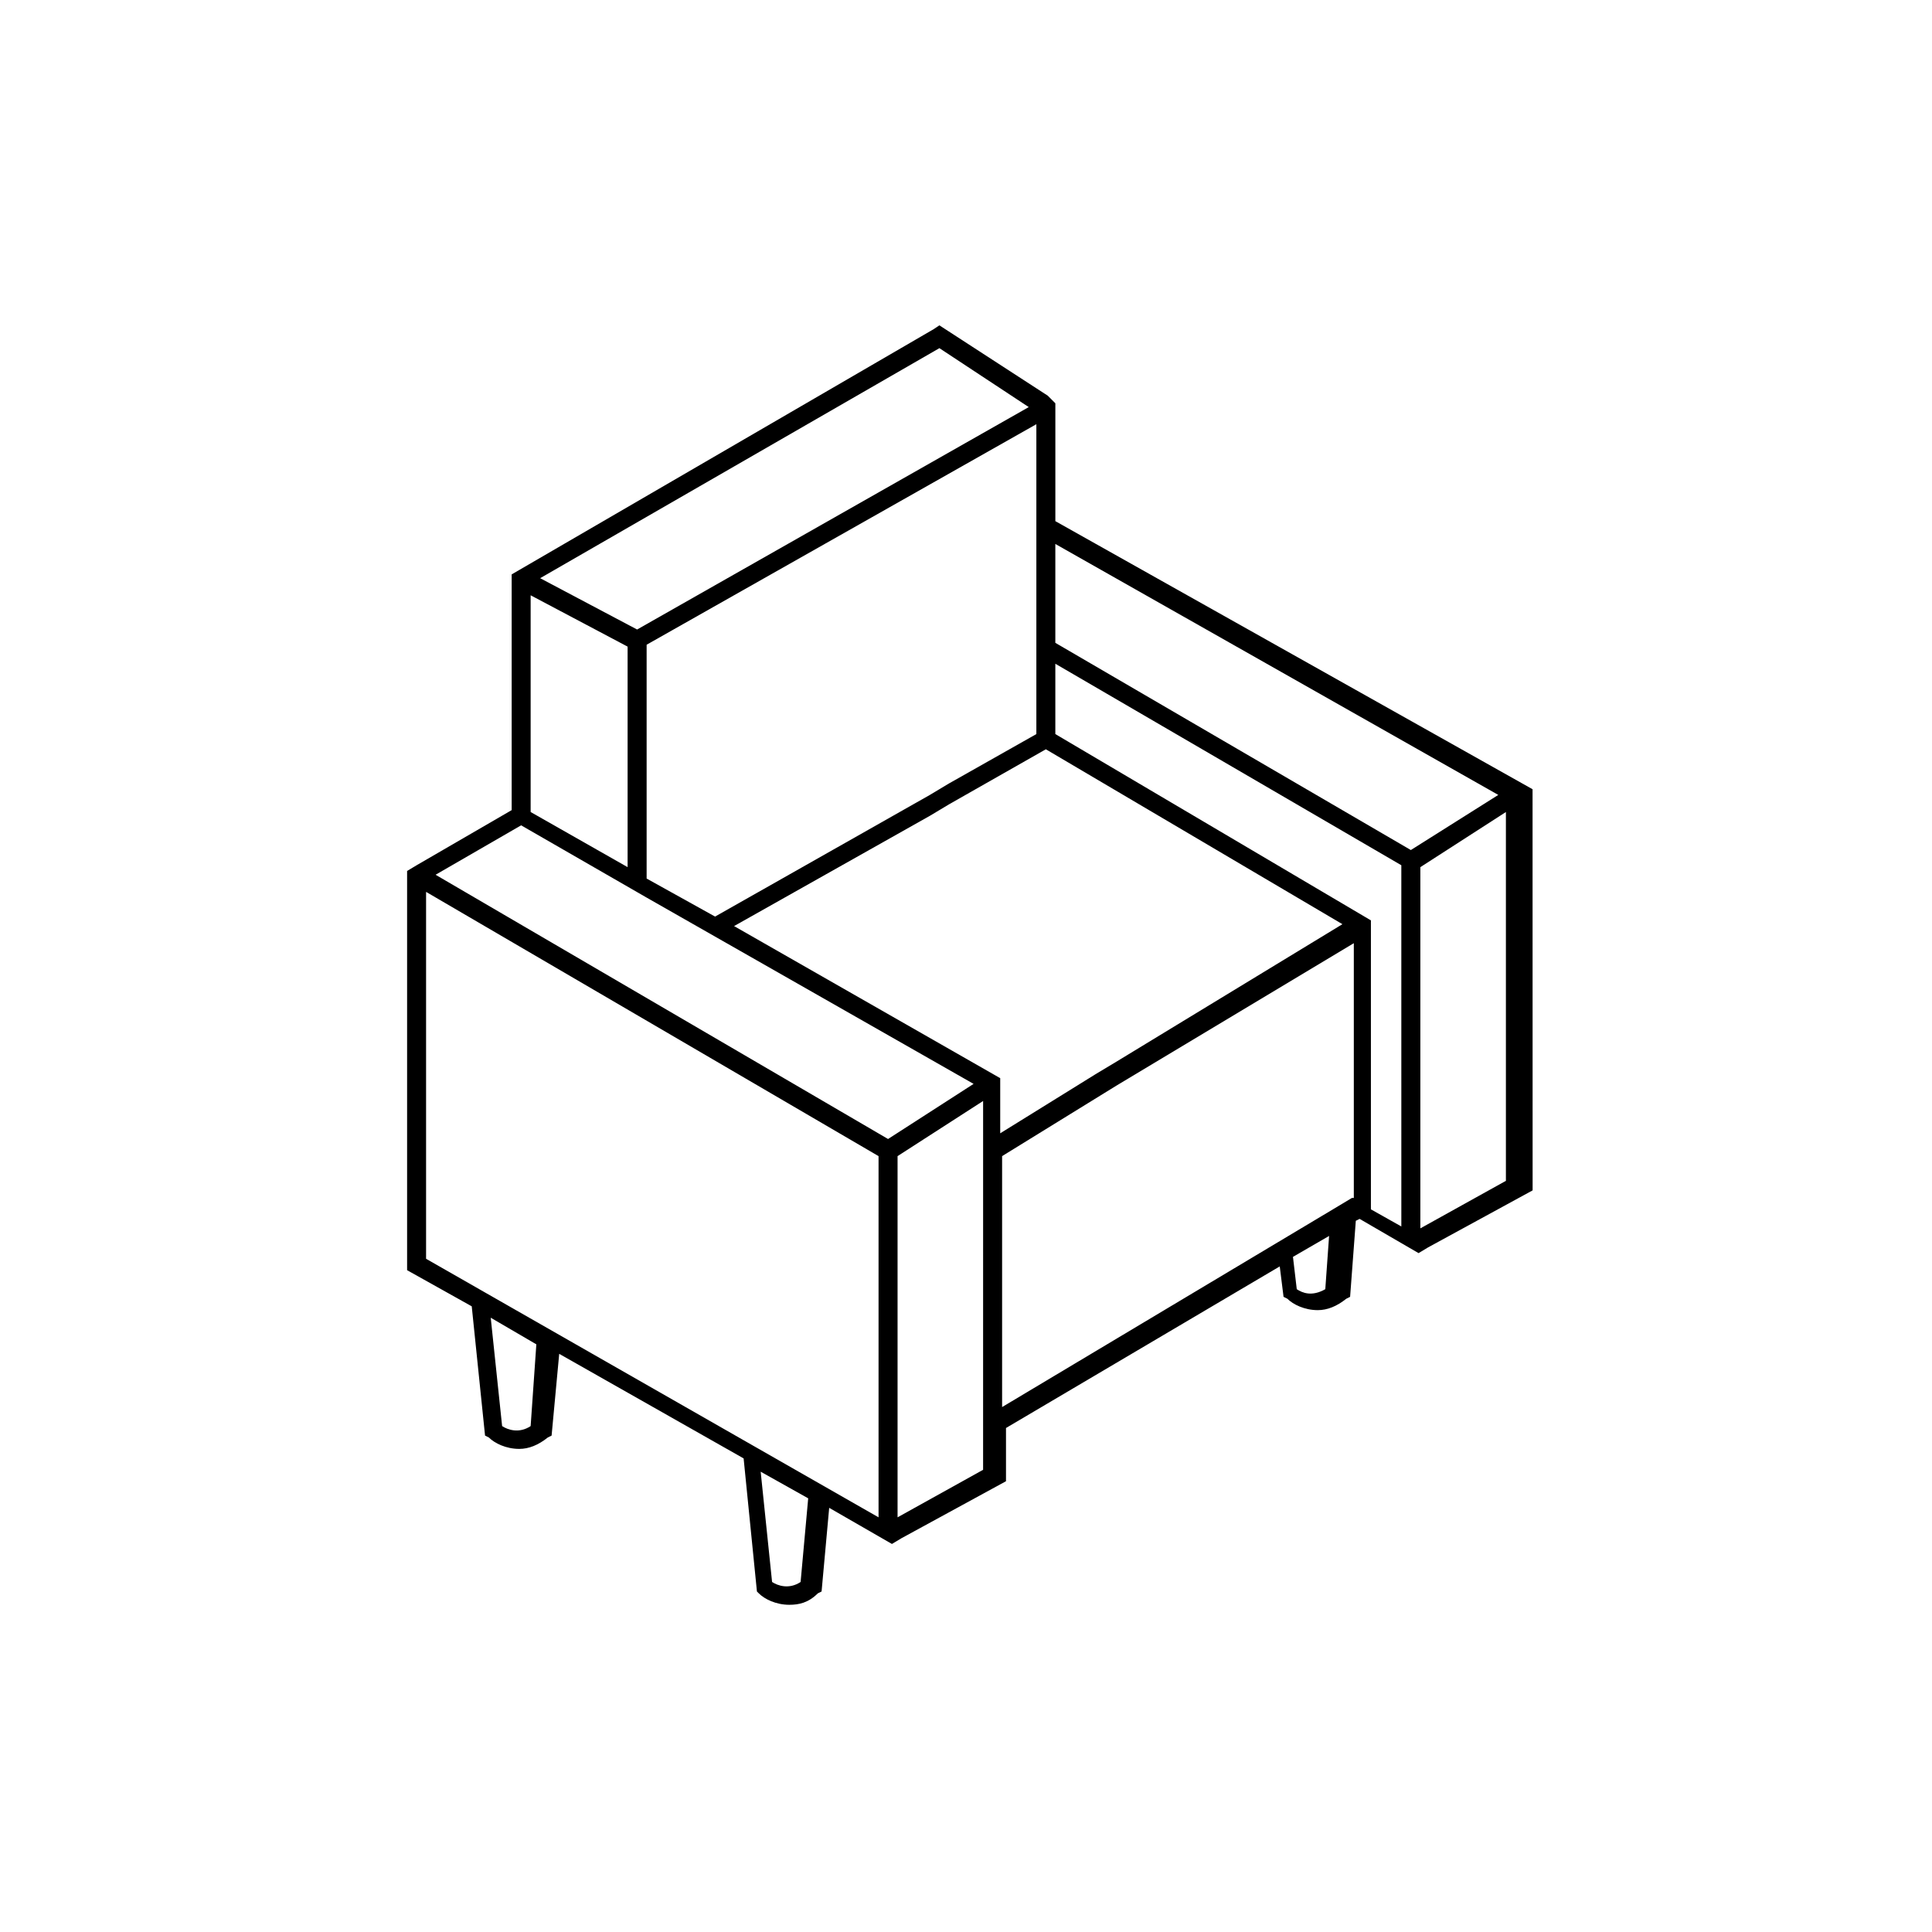
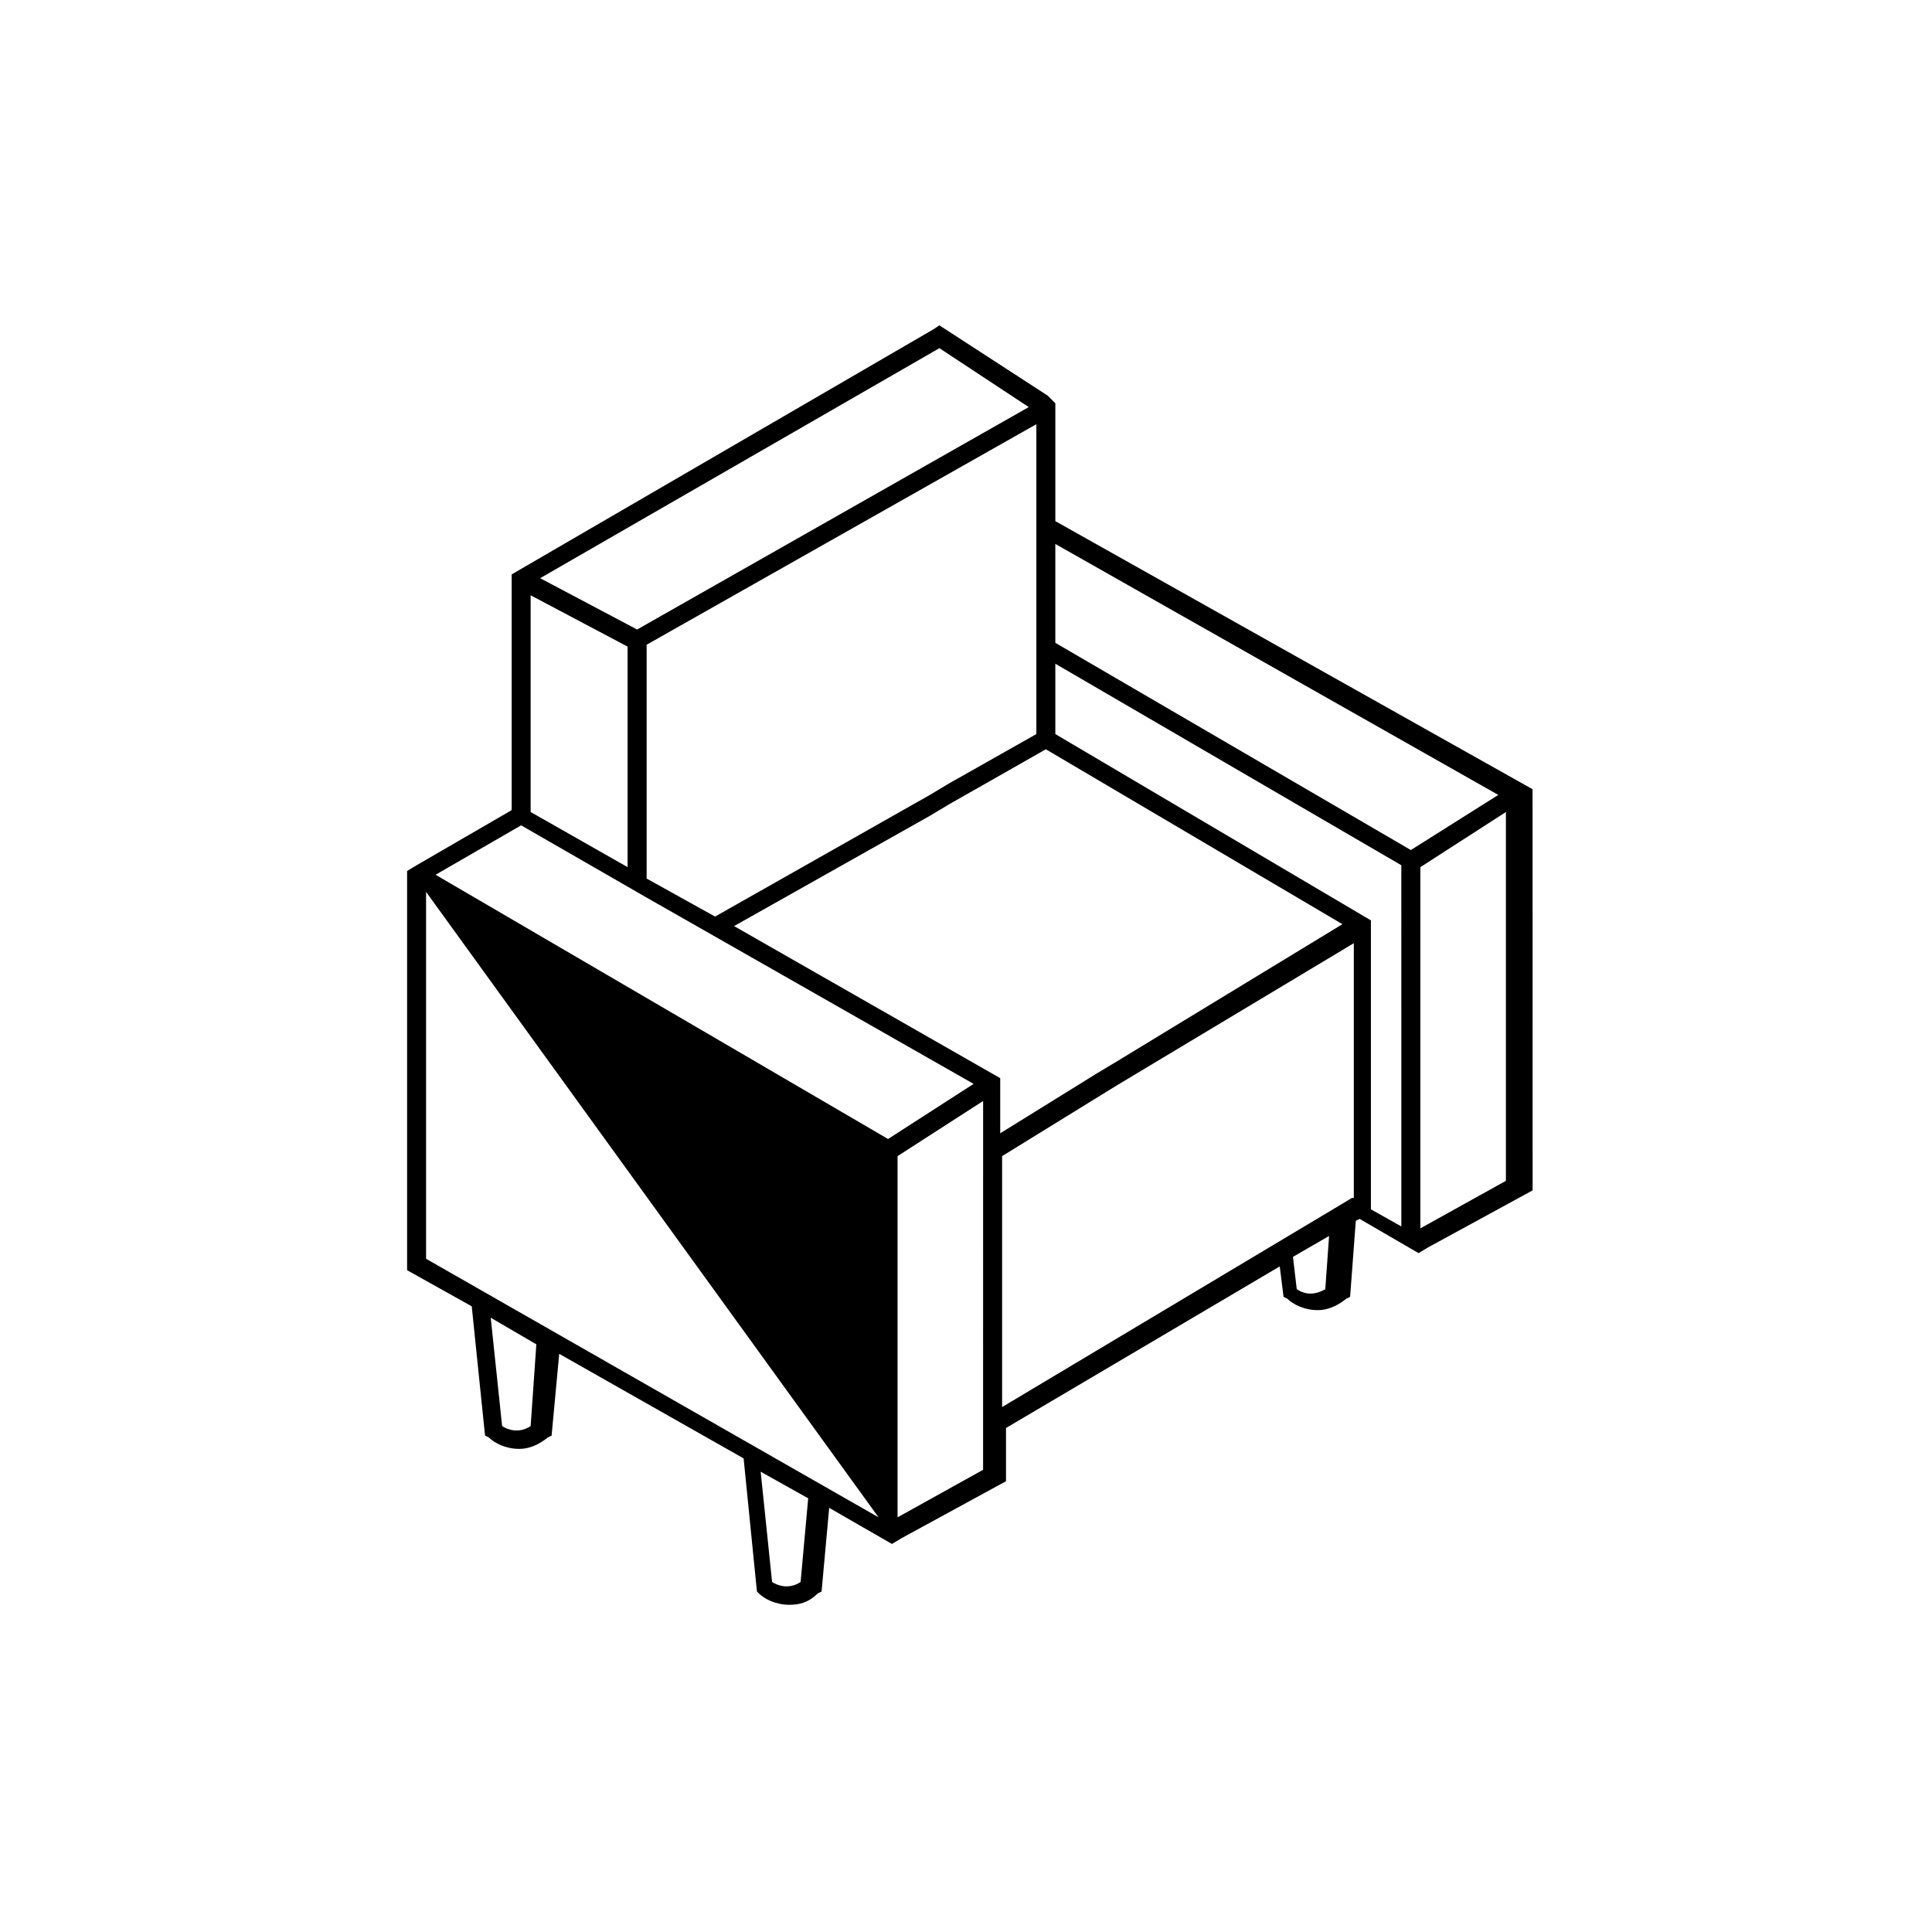
<svg xmlns="http://www.w3.org/2000/svg" fill="#000000" width="800px" height="800px" version="1.1" viewBox="144 144 512 512">
-   <path d="m423.68 282.11v-31.234l-2.012-2.016-28.719-18.641-1.512 1.008-111.84 64.992v62.473l-25.191 14.609-2.519 1.512v105.8l17.129 9.574 3.527 34.258 1.008 0.504c1.512 1.512 4.535 3.023 8.062 3.023 2.519 0 5.039-1.008 7.559-3.023l1.008-0.504 2.016-21.664 48.871 27.711 3.527 35.266 0.504 0.504c1.512 1.512 4.535 3.023 8.062 3.023 2.519 0 5.039-0.504 7.559-3.023l1.008-0.504 2.016-22.168 16.625 9.574 2.519-1.512 27.711-15.113v-14.105l72.547-42.824 1.008 8.062 1.008 0.504c1.512 1.512 4.535 3.023 8.062 3.023 2.519 0 5.039-1.008 7.559-3.023l1.008-0.504 1.512-20.152 1.008-0.504 15.617 9.07 2.519-1.512 27.711-15.113-0.016-106.31zm-30.73-45.844 23.68 15.617-103.79 58.945-25.695-13.602zm25.695 20.152v82.121l-23.176 13.098-5.039 3.023-56.93 32.242-18.137-10.078v-61.965zm-134.02 45.34 25.695 13.602v58.441l-25.695-14.609zm0 220.17c-3.023 2.016-6.047 1.008-7.559 0l-3.019-28.719 12.09 7.055zm71.543 41.312c-3.023 2.016-6.047 1.008-7.559 0l-3.023-29.223 12.594 7.055zm20.656-17.133-119.91-68.516v-97.234l119.91 70.027zm2.519-100.26-119.91-70.027 22.672-13.098 33.25 19.145 86.656 49.375zm25.188 87.664-22.668 12.594v-95.723l22.672-14.609zm-65.996-144.09 51.891-29.223 5.039-3.023 25.695-14.609 78.594 46.352-60.457 36.777-5.039 3.023-25.191 15.617v-14.609zm156.68 96.227c-3.527 2.016-6.047 1.008-7.559 0l-1.008-8.566 9.574-5.543zm7.055-24.18-5.039 3.023-87.664 52.395v-66.504l30.23-18.641 5.039-3.023 57.938-34.762v67.512zm13.098 7.555-8.062-4.535v-76.578l-83.633-49.375v-18.641l91.691 53.402zm2.519-99.754-94.215-54.914v-26.199l117.39 66.504zm25.191 87.664-22.672 12.594v-95.723l22.672-14.609z" />
+   <path d="m423.68 282.11v-31.234l-2.012-2.016-28.719-18.641-1.512 1.008-111.84 64.992v62.473l-25.191 14.609-2.519 1.512v105.8l17.129 9.574 3.527 34.258 1.008 0.504c1.512 1.512 4.535 3.023 8.062 3.023 2.519 0 5.039-1.008 7.559-3.023l1.008-0.504 2.016-21.664 48.871 27.711 3.527 35.266 0.504 0.504c1.512 1.512 4.535 3.023 8.062 3.023 2.519 0 5.039-0.504 7.559-3.023l1.008-0.504 2.016-22.168 16.625 9.574 2.519-1.512 27.711-15.113v-14.105l72.547-42.824 1.008 8.062 1.008 0.504c1.512 1.512 4.535 3.023 8.062 3.023 2.519 0 5.039-1.008 7.559-3.023l1.008-0.504 1.512-20.152 1.008-0.504 15.617 9.07 2.519-1.512 27.711-15.113-0.016-106.31zm-30.73-45.844 23.68 15.617-103.79 58.945-25.695-13.602zm25.695 20.152v82.121l-23.176 13.098-5.039 3.023-56.93 32.242-18.137-10.078v-61.965zm-134.02 45.34 25.695 13.602v58.441l-25.695-14.609zm0 220.17c-3.023 2.016-6.047 1.008-7.559 0l-3.019-28.719 12.09 7.055zm71.543 41.312c-3.023 2.016-6.047 1.008-7.559 0l-3.023-29.223 12.594 7.055zm20.656-17.133-119.91-68.516v-97.234zm2.519-100.26-119.91-70.027 22.672-13.098 33.25 19.145 86.656 49.375zm25.188 87.664-22.668 12.594v-95.723l22.672-14.609zm-65.996-144.09 51.891-29.223 5.039-3.023 25.695-14.609 78.594 46.352-60.457 36.777-5.039 3.023-25.191 15.617v-14.609zm156.68 96.227c-3.527 2.016-6.047 1.008-7.559 0l-1.008-8.566 9.574-5.543zm7.055-24.18-5.039 3.023-87.664 52.395v-66.504l30.23-18.641 5.039-3.023 57.938-34.762v67.512zm13.098 7.555-8.062-4.535v-76.578l-83.633-49.375v-18.641l91.691 53.402zm2.519-99.754-94.215-54.914v-26.199l117.39 66.504zm25.191 87.664-22.672 12.594v-95.723l22.672-14.609z" />
</svg>